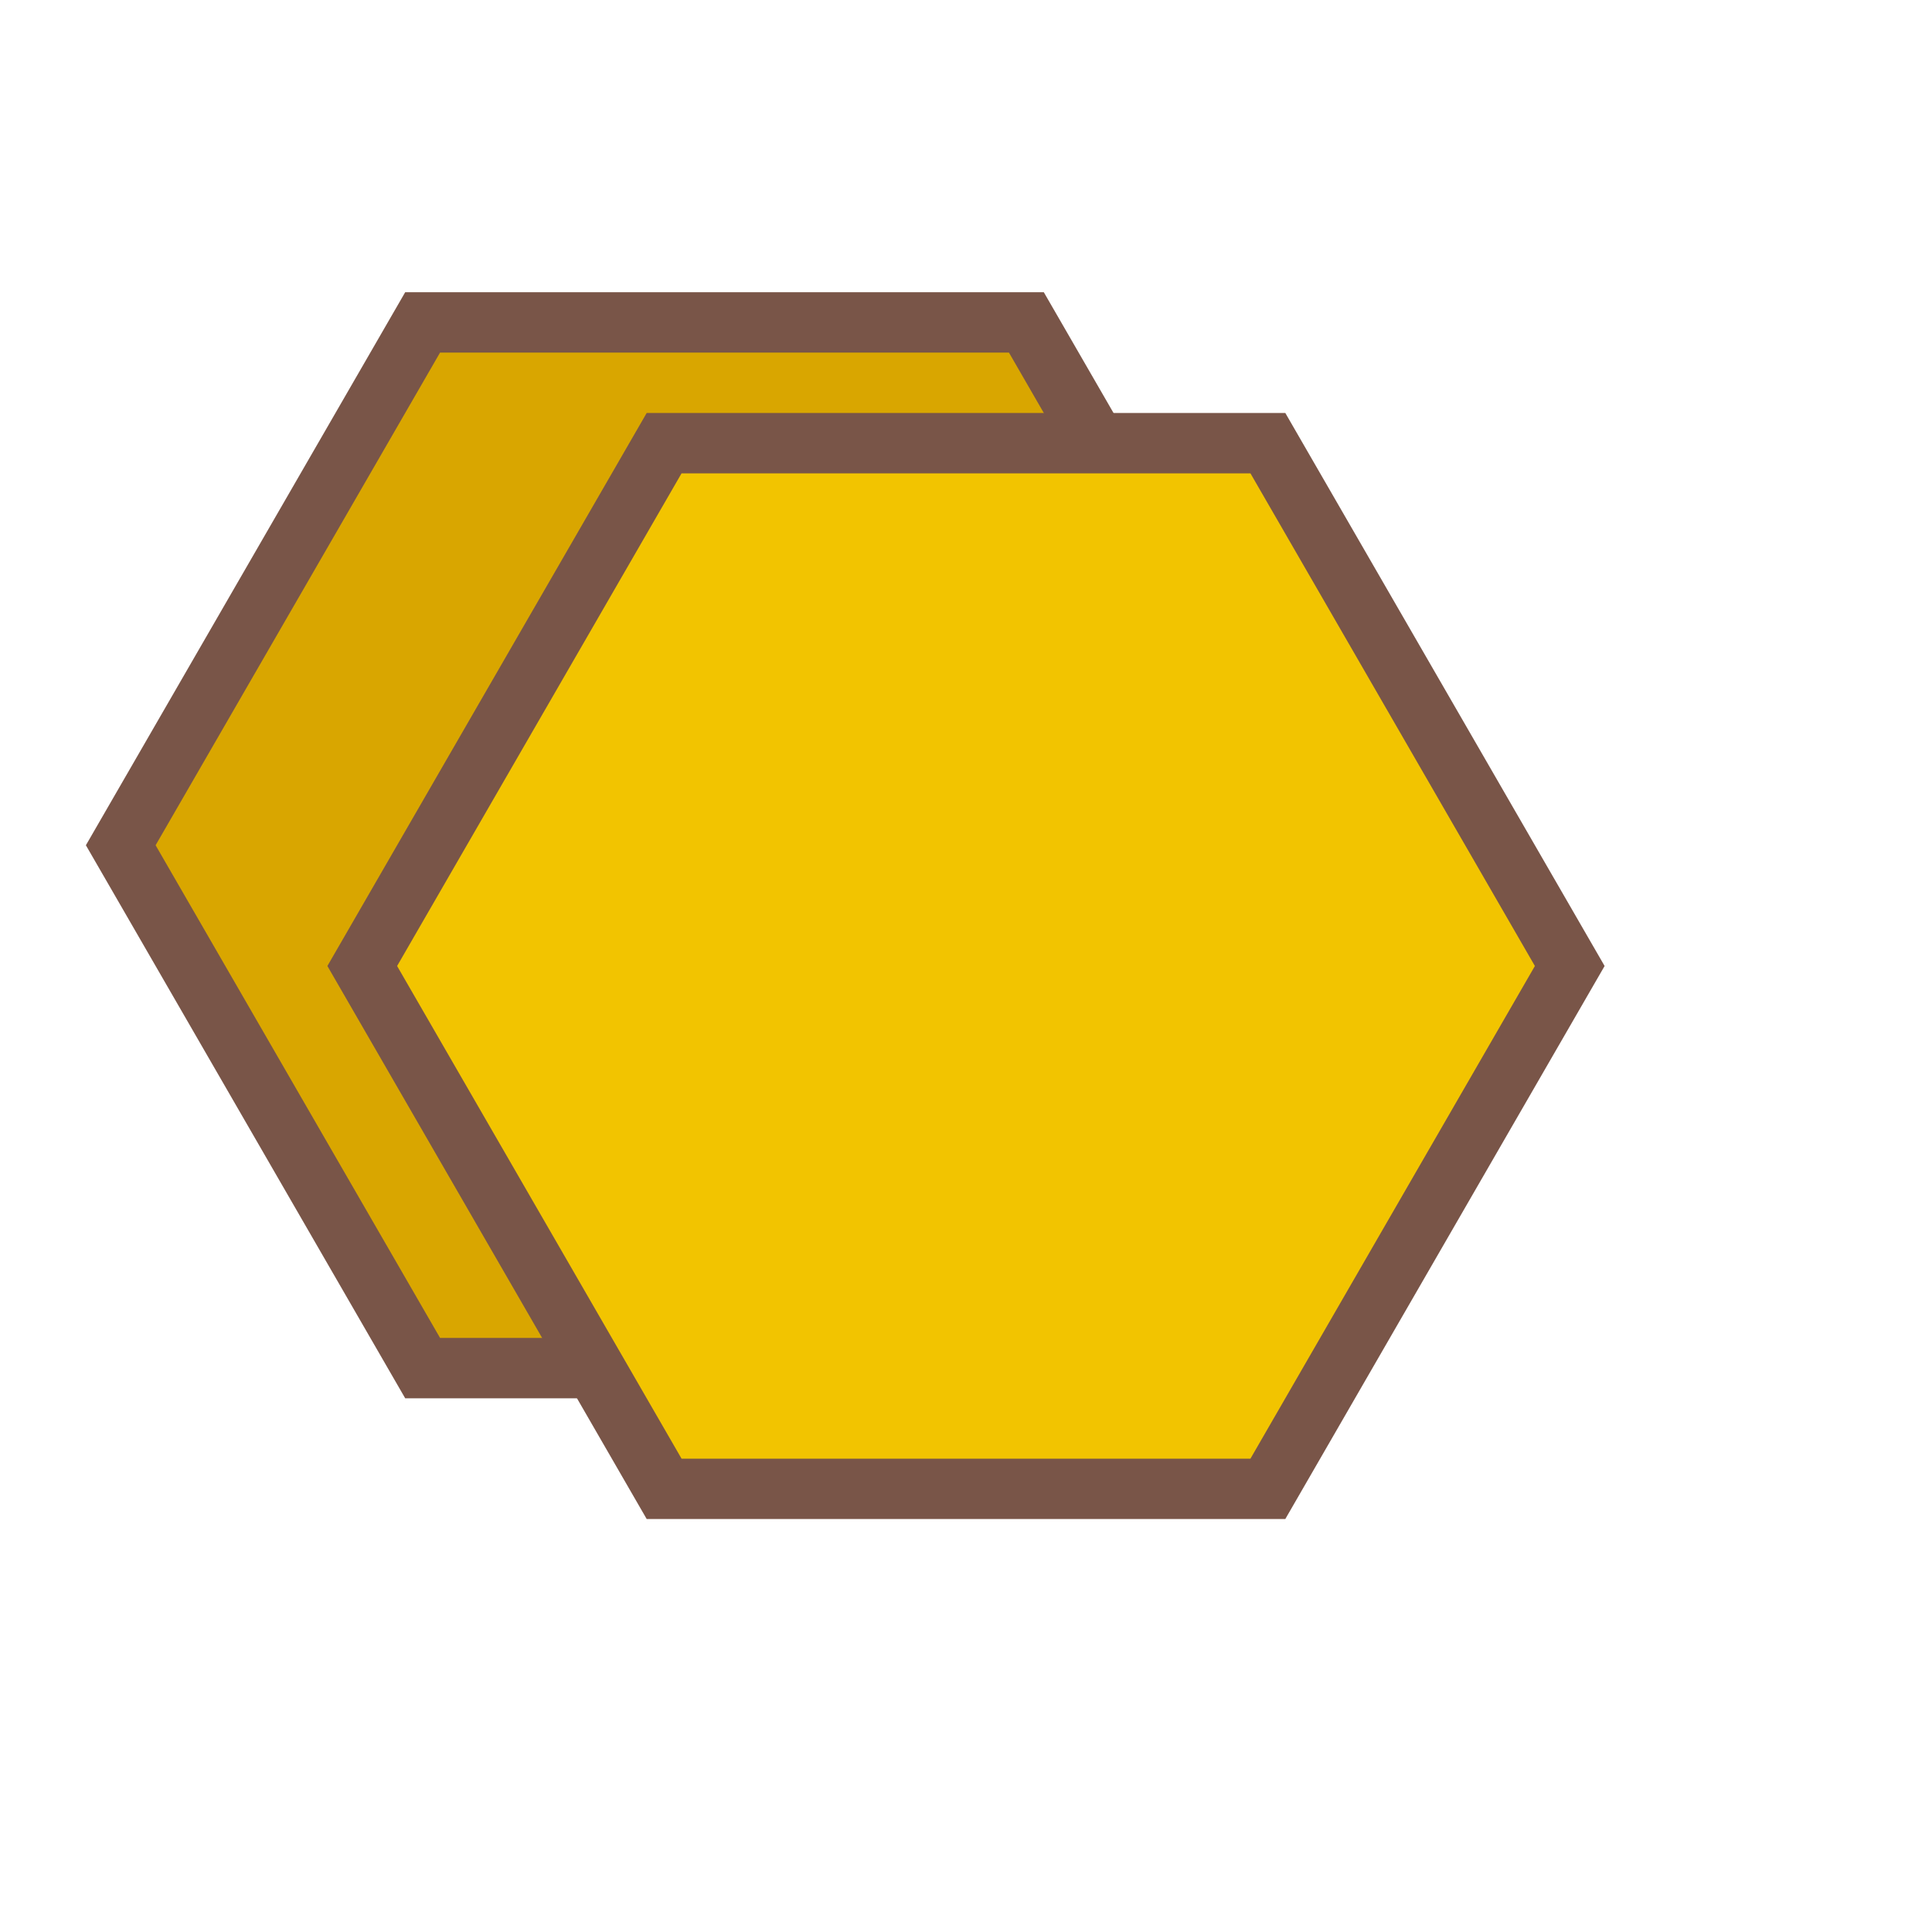
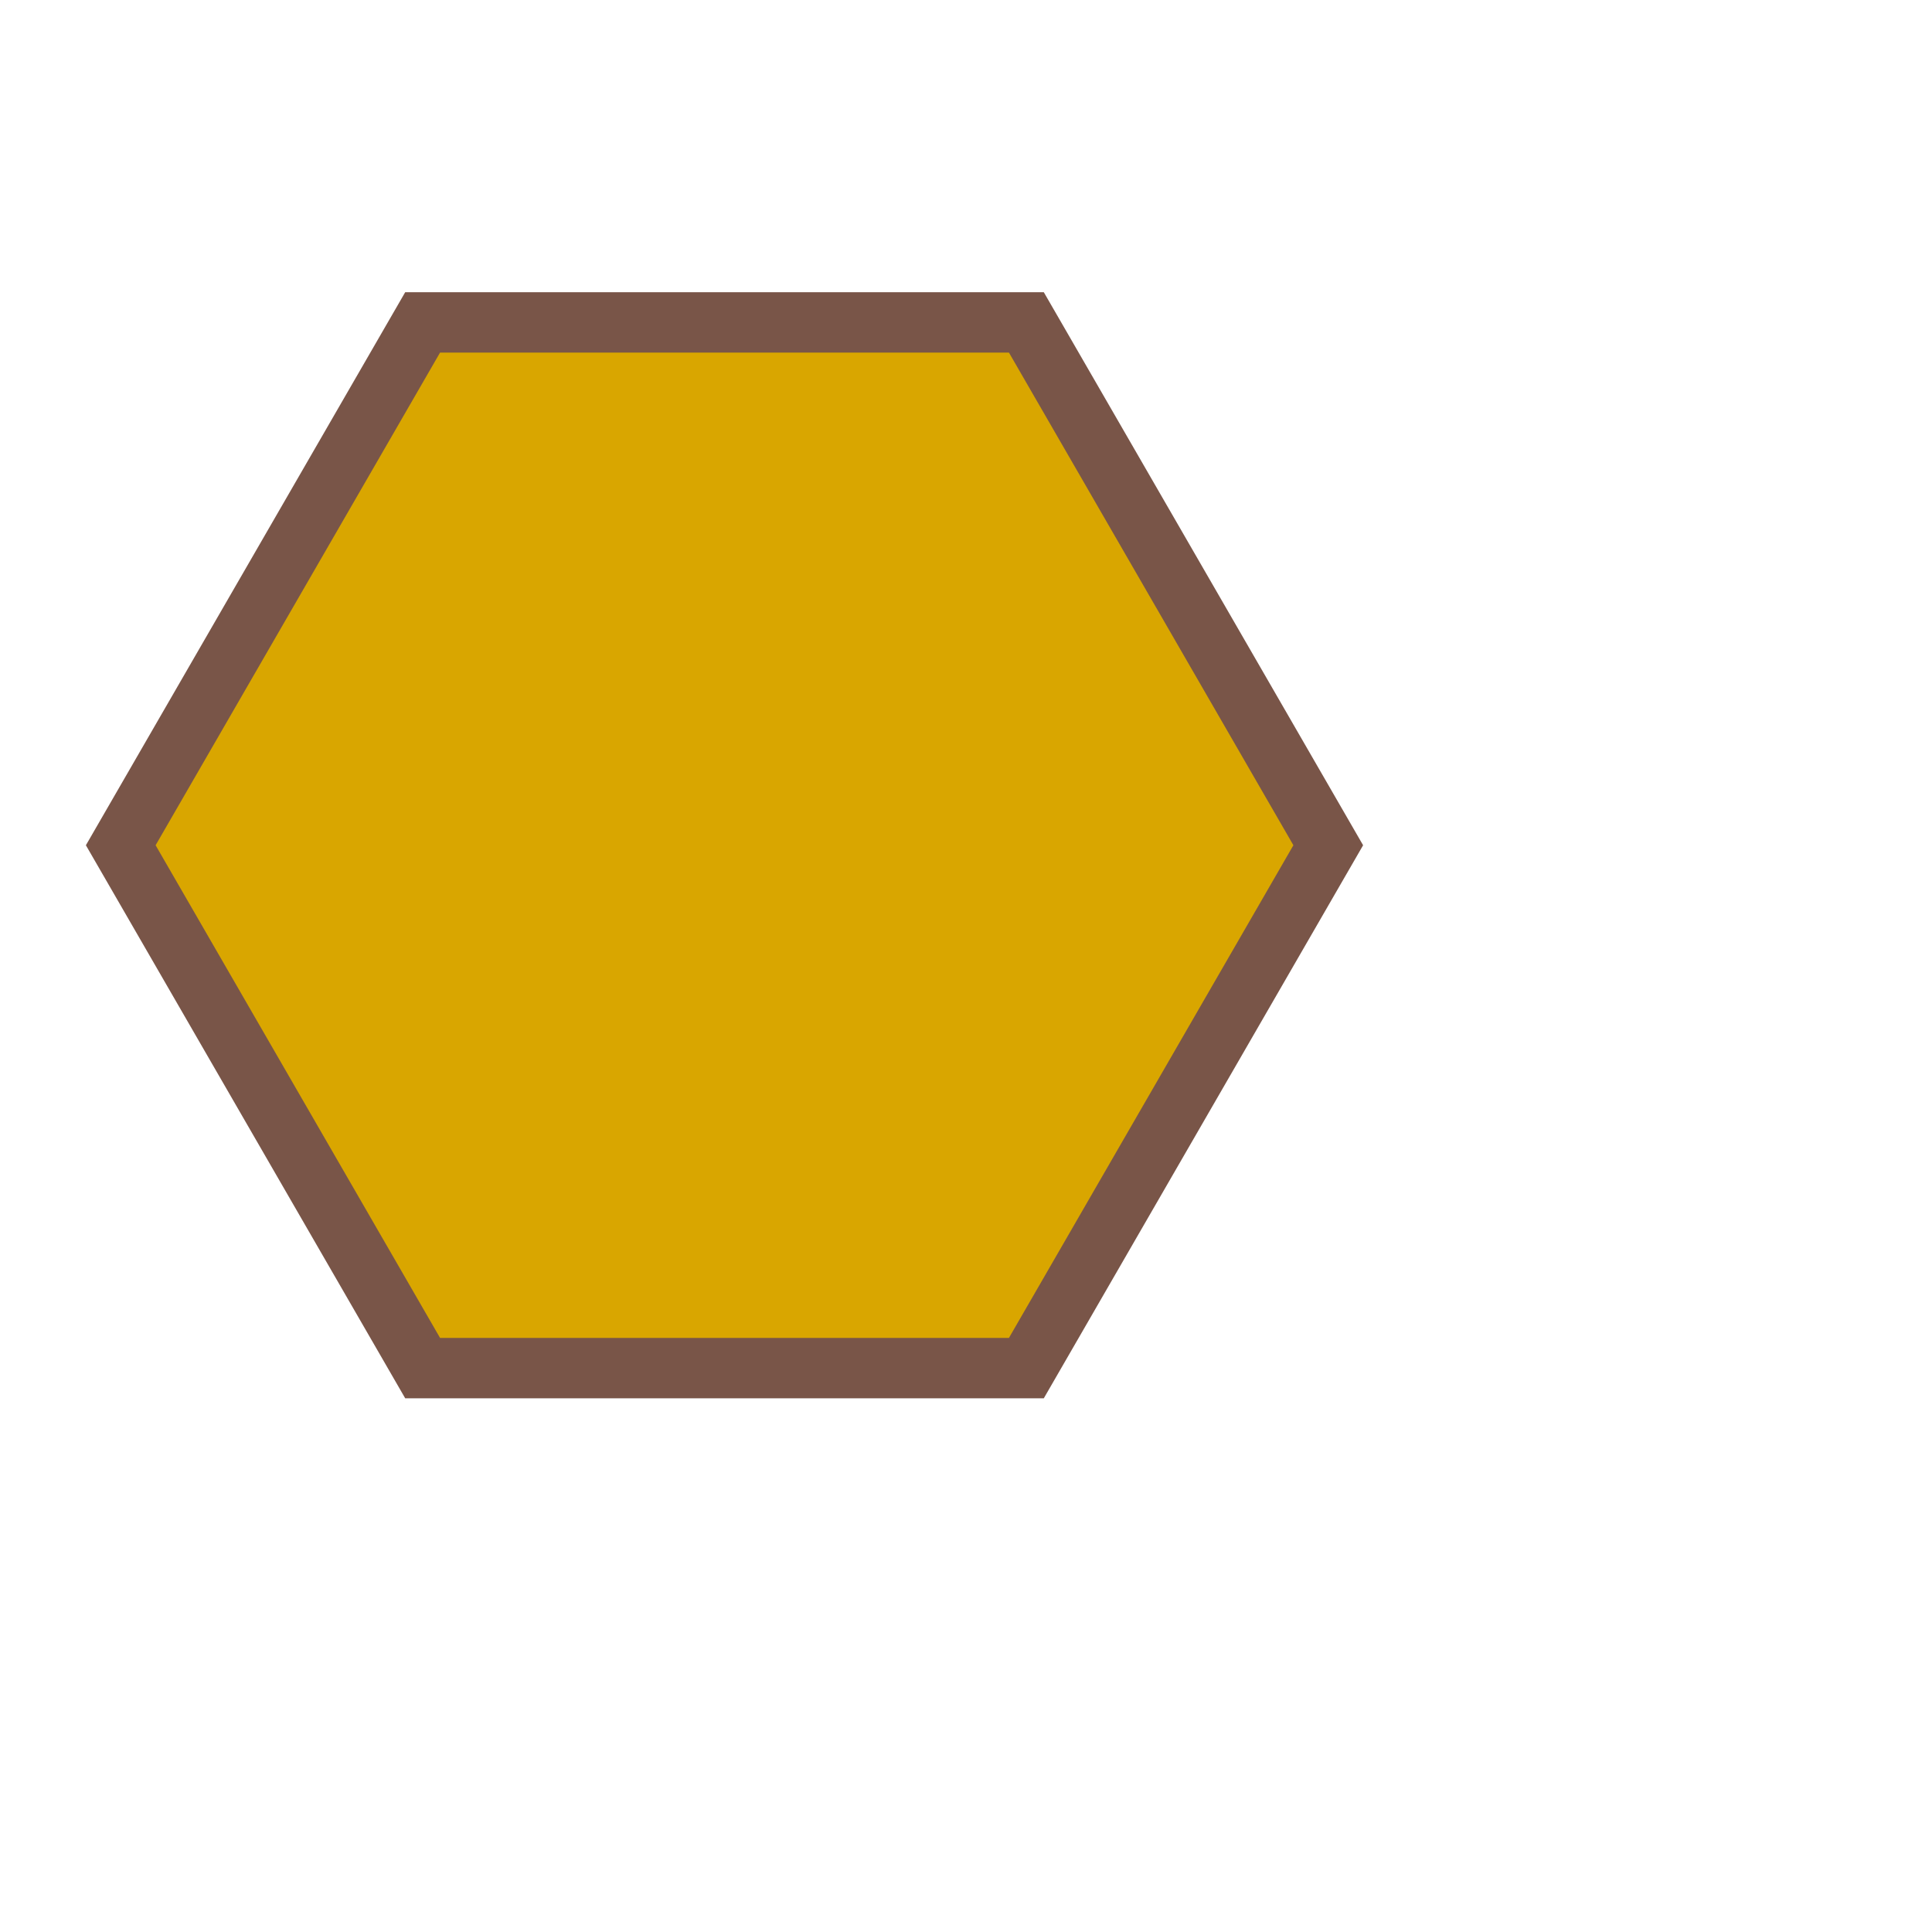
<svg xmlns="http://www.w3.org/2000/svg" viewBox="0 0 32 32">
  <polygon points="       22,14       17,22.66       7,22.66       2,14       7,5.34       17,5.34" fill="#D9A600" stroke="#795548" stroke-width="1" />
-   <polygon points="       26,16       21,24.66       11,24.66       6,16       11,7.34       21,7.34" fill="#F2C400" stroke="#795548" stroke-width="1" />
</svg>